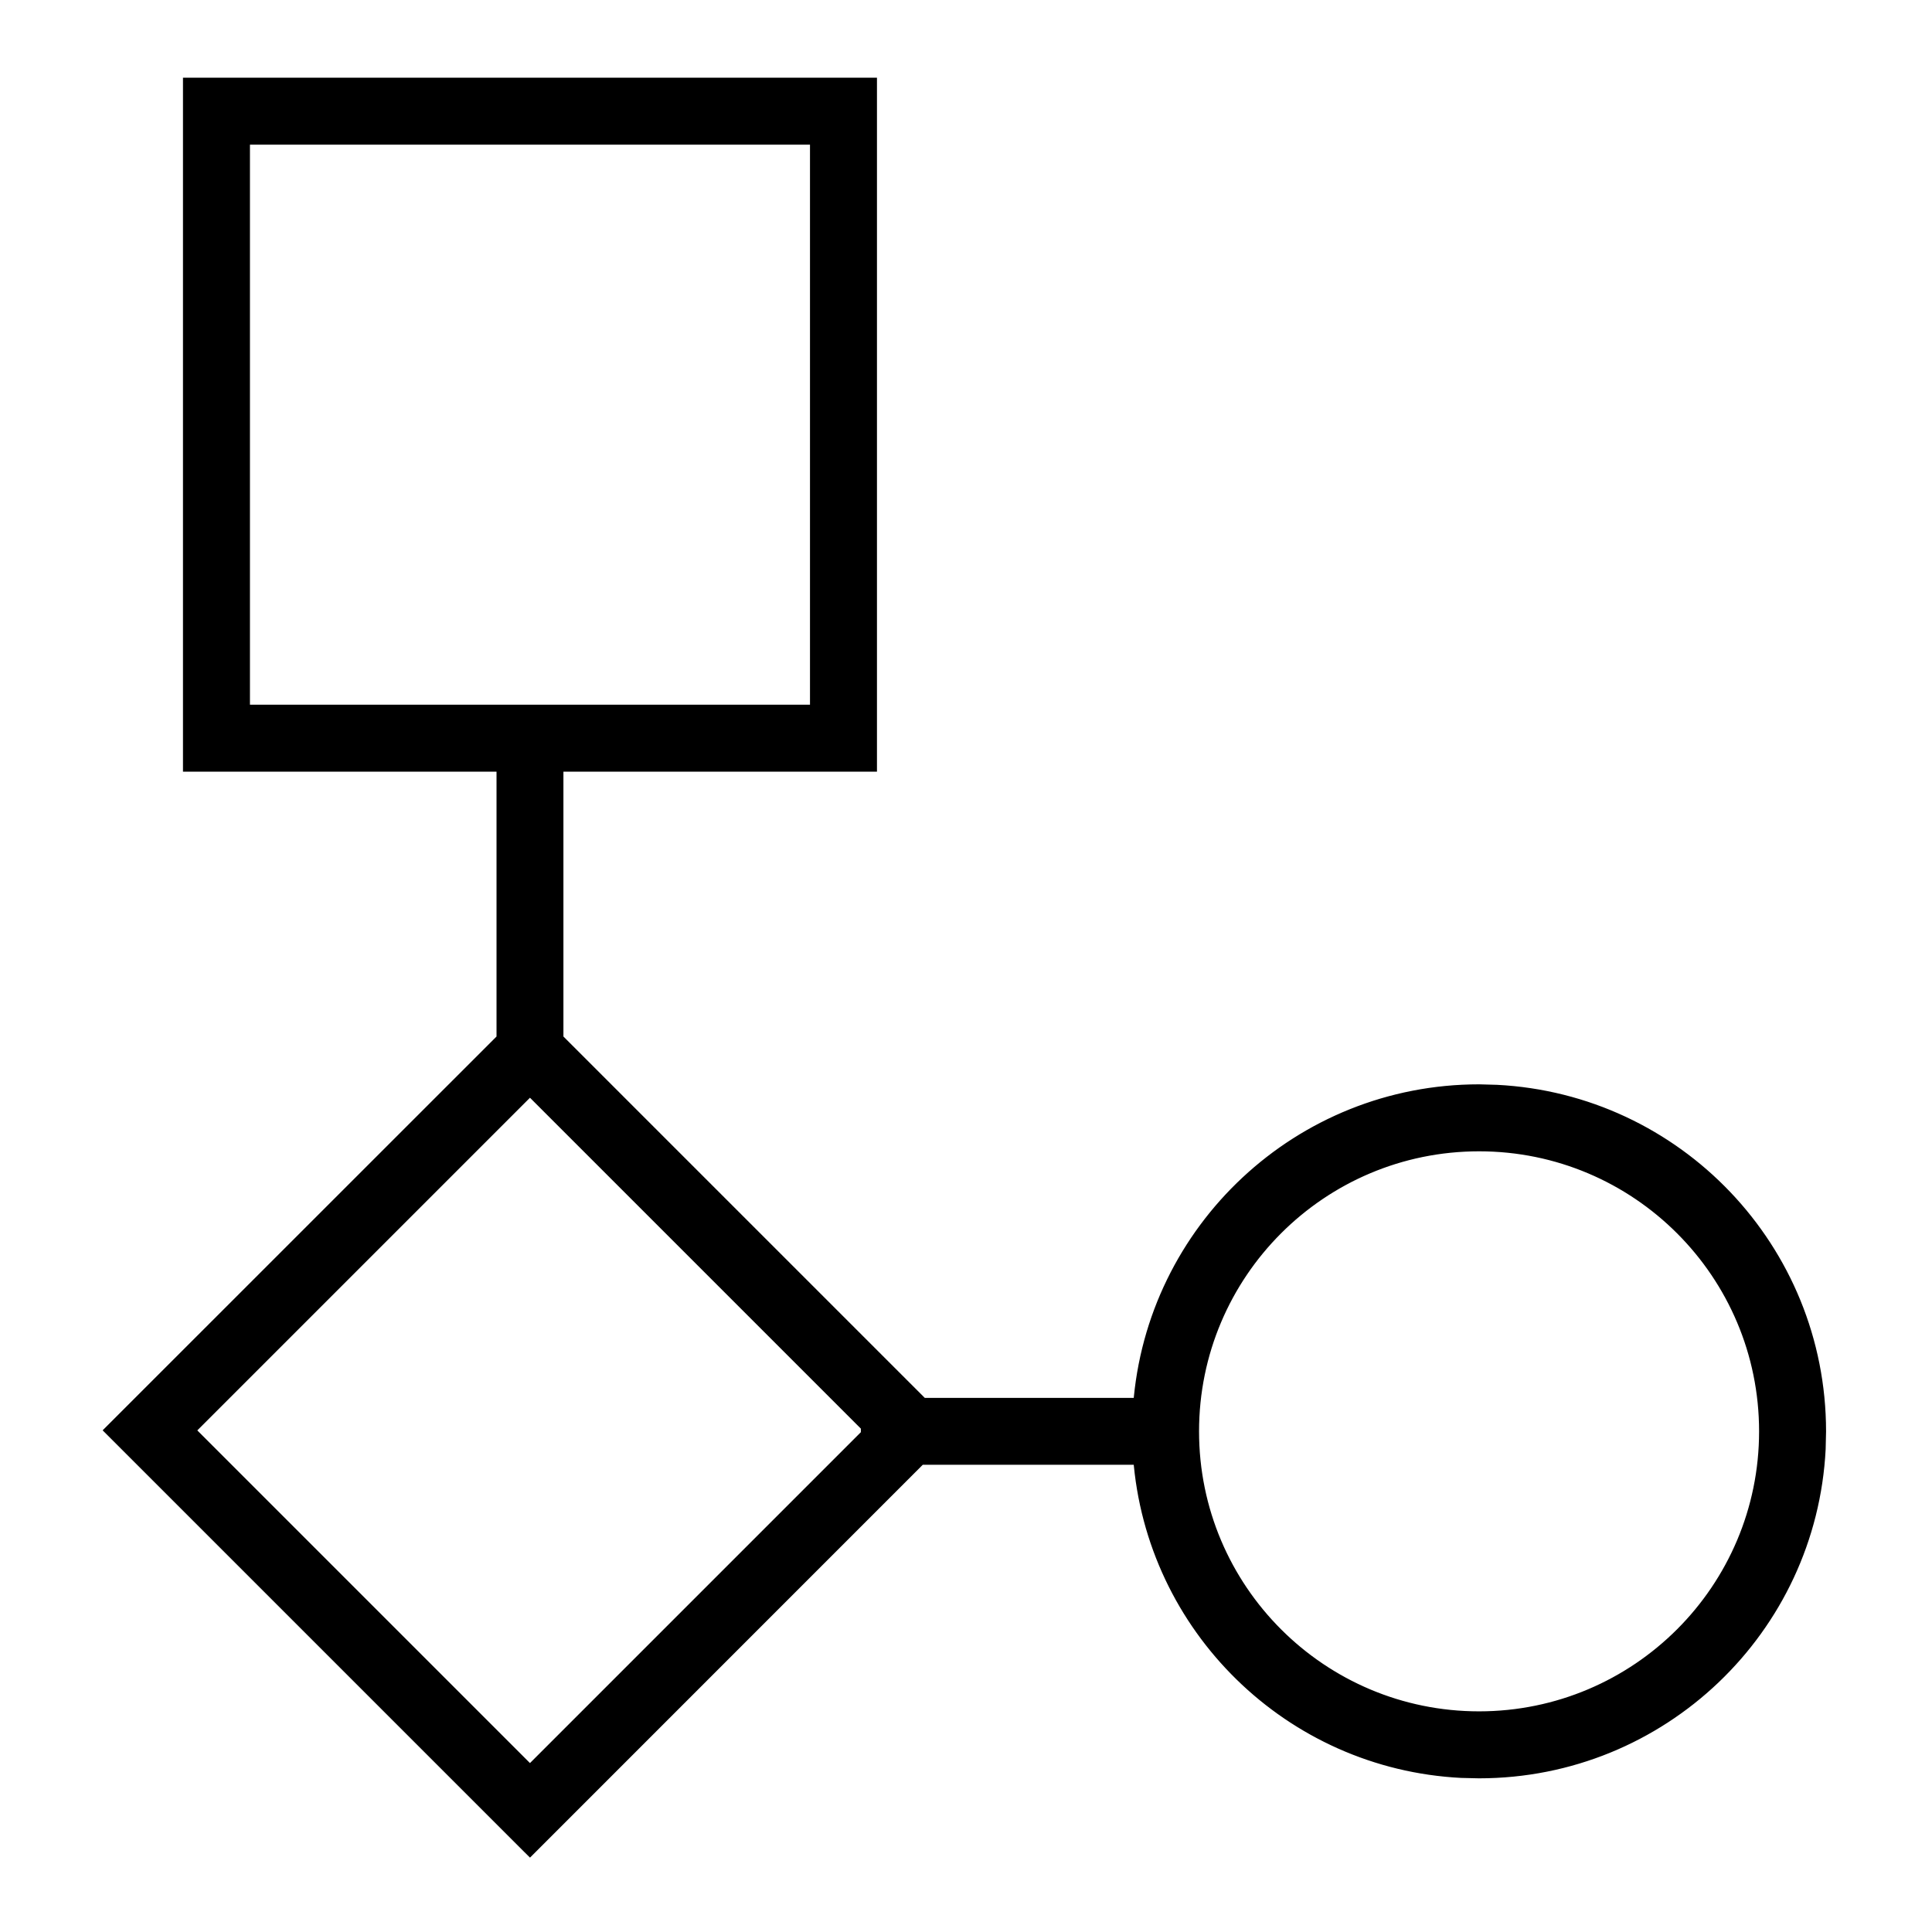
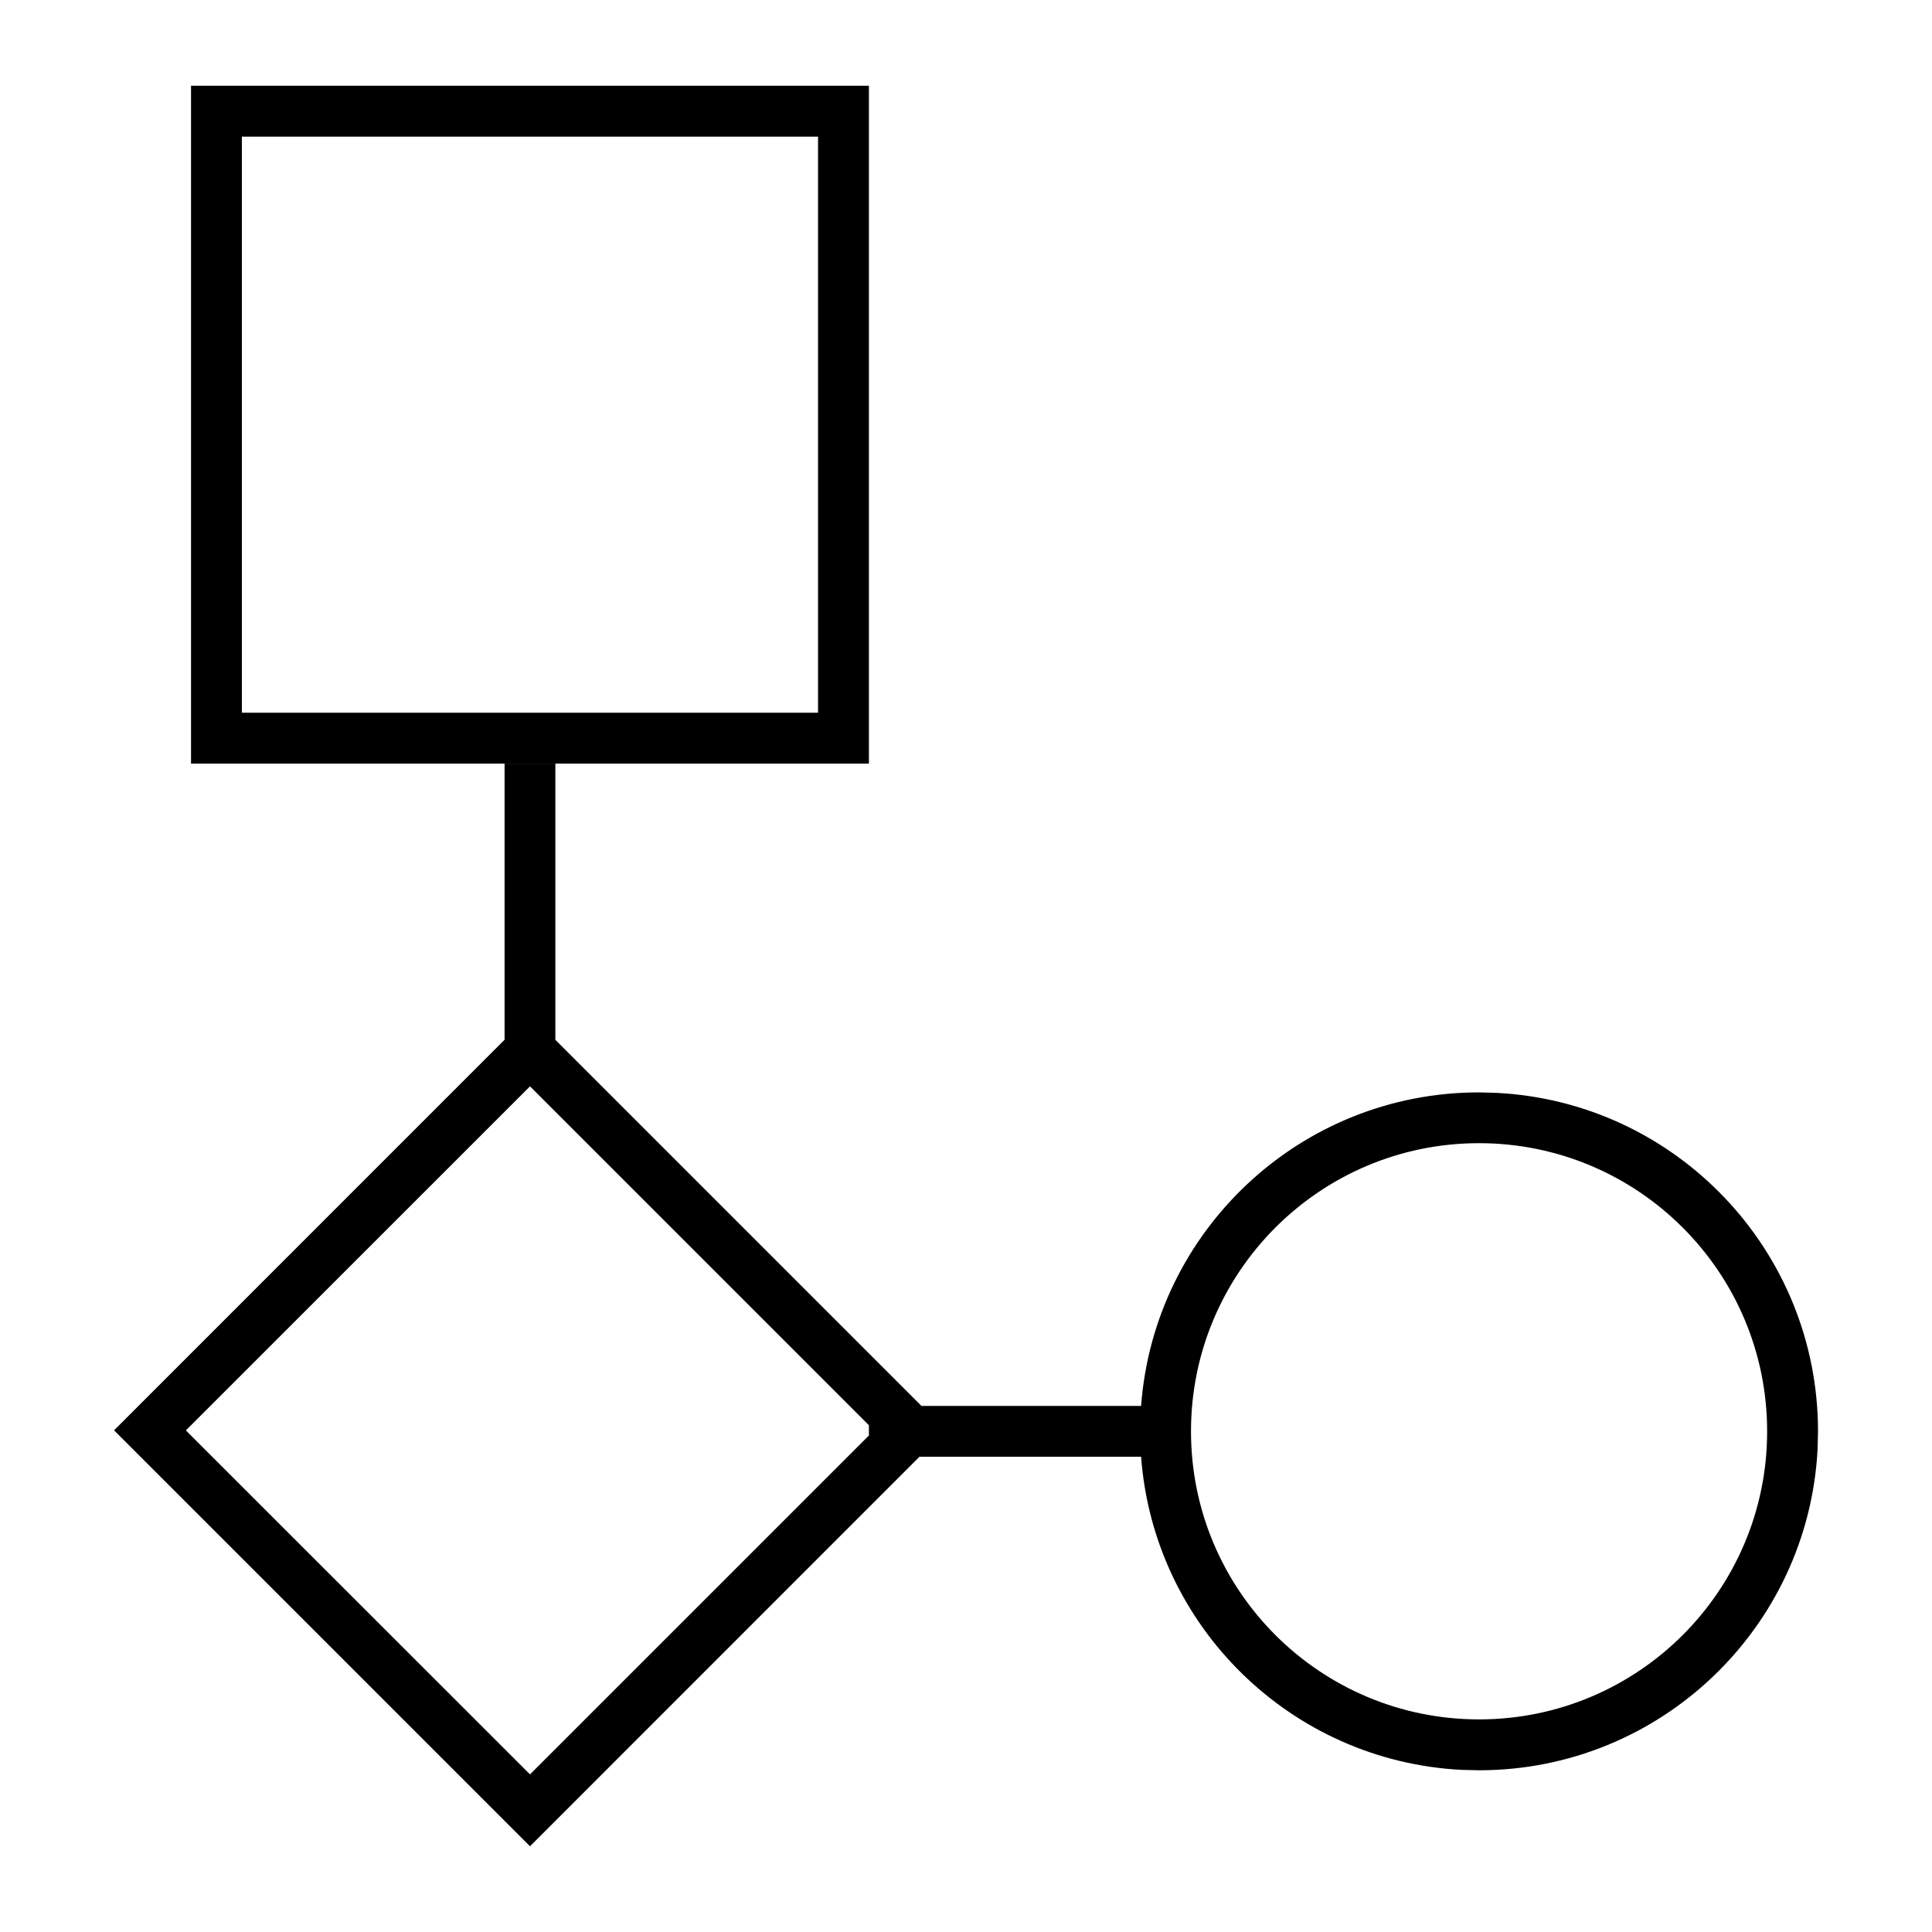
<svg xmlns="http://www.w3.org/2000/svg" width="24" height="24" viewBox="0 0 24 24" fill="none">
  <path d="M6.899 12.917L11.447 17.465H14.175C14.337 15.287 16.155 13.57 18.374 13.57L18.59 13.576C20.814 13.688 22.584 15.528 22.584 17.781L22.579 17.997C22.466 20.221 20.626 21.99 18.374 21.991L18.157 21.986C16.037 21.878 14.332 20.203 14.175 18.096H11.422L6.584 22.935L1.417 17.768L6.268 12.916V9.487H6.899V12.917ZM2.309 17.769L6.584 22.042L10.794 17.832V17.705L6.584 13.495L2.309 17.769ZM18.374 14.201C16.397 14.201 14.795 15.804 14.795 17.781C14.795 19.757 16.397 21.359 18.374 21.359C20.35 21.358 21.952 19.757 21.952 17.781C21.952 15.805 20.35 14.202 18.374 14.201ZM10.794 9.486H2.373V1.065H10.794V9.486ZM3.005 8.854H10.162V1.697H3.005V8.854Z" fill="black" />
-   <path d="M6.899 12.917H6.799V12.959L6.828 12.988L6.899 12.917ZM11.447 17.465L11.376 17.536L11.406 17.565H11.447V17.465ZM14.175 17.465V17.565H14.268L14.275 17.473L14.175 17.465ZM18.374 13.57L18.377 13.47H18.374V13.57ZM18.59 13.576L18.595 13.476L18.592 13.476L18.59 13.576ZM22.584 17.781L22.684 17.783L22.684 17.781L22.584 17.781ZM22.579 17.997L22.679 18.002L22.679 17.999L22.579 17.997ZM18.374 21.991L18.372 22.091L18.374 22.091L18.374 21.991ZM18.157 21.986L18.152 22.086L18.155 22.086L18.157 21.986ZM14.175 18.096L14.275 18.089L14.268 17.996H14.175V18.096ZM11.422 18.096V17.996H11.38L11.351 18.025L11.422 18.096ZM6.584 22.935L6.513 23.006L6.584 23.076L6.654 23.006L6.584 22.935ZM1.417 17.768L1.346 17.697L1.275 17.768L1.346 17.839L1.417 17.768ZM6.268 12.916L6.339 12.987L6.368 12.958V12.916H6.268ZM6.268 9.487V9.387H6.168V9.487H6.268ZM6.899 9.487H6.999V9.387H6.899V9.487ZM2.309 17.769L2.239 17.698L2.168 17.769L2.239 17.84L2.309 17.769ZM6.584 22.042L6.513 22.113L6.584 22.184L6.654 22.113L6.584 22.042ZM10.794 17.832L10.864 17.903L10.894 17.874V17.832H10.794ZM10.794 17.705H10.894V17.664L10.864 17.635L10.794 17.705ZM6.584 13.495L6.654 13.425L6.584 13.354L6.513 13.425L6.584 13.495ZM18.374 14.201L18.374 14.101H18.374V14.201ZM14.795 17.781L14.695 17.781L14.695 17.781L14.795 17.781ZM18.374 21.359L18.374 21.459L18.374 21.459L18.374 21.359ZM21.952 17.781L22.052 17.781L22.052 17.781L21.952 17.781ZM10.794 9.486V9.586H10.894V9.486H10.794ZM2.373 9.486H2.273V9.586H2.373V9.486ZM2.373 1.065V0.965H2.273V1.065H2.373ZM10.794 1.065H10.894V0.965H10.794V1.065ZM3.005 8.854H2.905V8.954H3.005V8.854ZM10.162 8.854V8.954H10.262V8.854H10.162ZM10.162 1.697H10.262V1.597H10.162V1.697ZM3.005 1.697V1.597H2.905V1.697H3.005ZM6.899 12.917L6.828 12.988L11.376 17.536L11.447 17.465L11.518 17.395L6.97 12.847L6.899 12.917ZM11.447 17.465V17.565H14.175V17.465V17.365H11.447V17.465ZM14.175 17.465L14.275 17.473C14.433 15.347 16.207 13.67 18.374 13.67V13.57V13.47C16.102 13.47 14.241 15.228 14.076 17.458L14.175 17.465ZM18.374 13.57L18.371 13.67L18.587 13.675L18.59 13.576L18.592 13.476L18.377 13.47L18.374 13.57ZM18.59 13.576L18.584 13.675C20.756 13.786 22.483 15.582 22.484 17.781L22.584 17.781L22.684 17.781C22.683 15.475 20.872 13.591 18.595 13.476L18.59 13.576ZM22.584 17.781L22.484 17.778L22.479 17.994L22.579 17.997L22.679 17.999L22.684 17.783L22.584 17.781ZM22.579 17.997L22.479 17.991C22.369 20.163 20.573 21.89 18.374 21.891L18.374 21.991L18.374 22.091C20.68 22.09 22.564 20.279 22.679 18.002L22.579 17.997ZM18.374 21.991L18.376 21.891L18.159 21.886L18.157 21.986L18.155 22.086L18.372 22.091L18.374 21.991ZM18.157 21.986L18.162 21.886C16.093 21.781 14.428 20.145 14.275 18.089L14.175 18.096L14.076 18.104C14.236 20.26 15.981 21.976 18.152 22.086L18.157 21.986ZM14.175 18.096V17.996H11.422V18.096V18.196H14.175V18.096ZM11.422 18.096L11.351 18.025L6.513 22.864L6.584 22.935L6.654 23.006L11.492 18.167L11.422 18.096ZM6.584 22.935L6.654 22.864L1.487 17.697L1.417 17.768L1.346 17.839L6.513 23.006L6.584 22.935ZM1.417 17.768L1.487 17.839L6.339 12.987L6.268 12.916L6.198 12.846L1.346 17.697L1.417 17.768ZM6.268 12.916H6.368V9.487H6.268H6.168V12.916H6.268ZM6.268 9.487V9.587H6.899V9.487V9.387H6.268V9.487ZM6.899 9.487H6.799V12.917H6.899H6.999V9.487H6.899ZM2.309 17.769L2.239 17.84L6.513 22.113L6.584 22.042L6.654 21.972L2.38 17.698L2.309 17.769ZM6.584 22.042L6.654 22.113L10.864 17.903L10.794 17.832L10.723 17.762L6.513 21.972L6.584 22.042ZM10.794 17.832H10.894V17.705H10.794H10.694V17.832H10.794ZM10.794 17.705L10.864 17.635L6.654 13.425L6.584 13.495L6.513 13.566L10.723 17.776L10.794 17.705ZM6.584 13.495L6.513 13.425L2.239 17.698L2.309 17.769L2.38 17.84L6.654 13.566L6.584 13.495ZM18.374 14.201V14.101C16.342 14.101 14.695 15.749 14.695 17.781L14.795 17.781L14.895 17.781C14.895 15.859 16.453 14.302 18.374 14.302V14.201ZM14.795 17.781L14.695 17.781C14.695 19.812 16.342 21.459 18.374 21.459V21.359V21.259C16.453 21.259 14.895 19.702 14.895 17.781L14.795 17.781ZM18.374 21.359L18.374 21.459C20.405 21.458 22.052 19.812 22.052 17.781L21.952 17.781L21.852 17.781C21.852 19.701 20.295 21.258 18.374 21.259L18.374 21.359ZM21.952 17.781L22.052 17.781C22.052 15.749 20.405 14.102 18.374 14.101L18.374 14.201L18.374 14.302C20.295 14.302 21.852 15.86 21.852 17.781L21.952 17.781ZM10.794 9.486V9.386H2.373V9.486V9.586H10.794V9.486ZM2.373 9.486H2.473V1.065H2.373H2.273V9.486H2.373ZM2.373 1.065V1.165H10.794V1.065V0.965H2.373V1.065ZM10.794 1.065H10.694V9.486H10.794H10.894V1.065H10.794ZM3.005 8.854V8.954H10.162V8.854V8.754H3.005V8.854ZM10.162 8.854H10.262V1.697H10.162H10.062V8.854H10.162ZM10.162 1.697V1.597H3.005V1.697V1.797H10.162V1.697ZM3.005 1.697H2.905V8.854H3.005H3.105V1.697H3.005Z" fill="black" />
</svg>